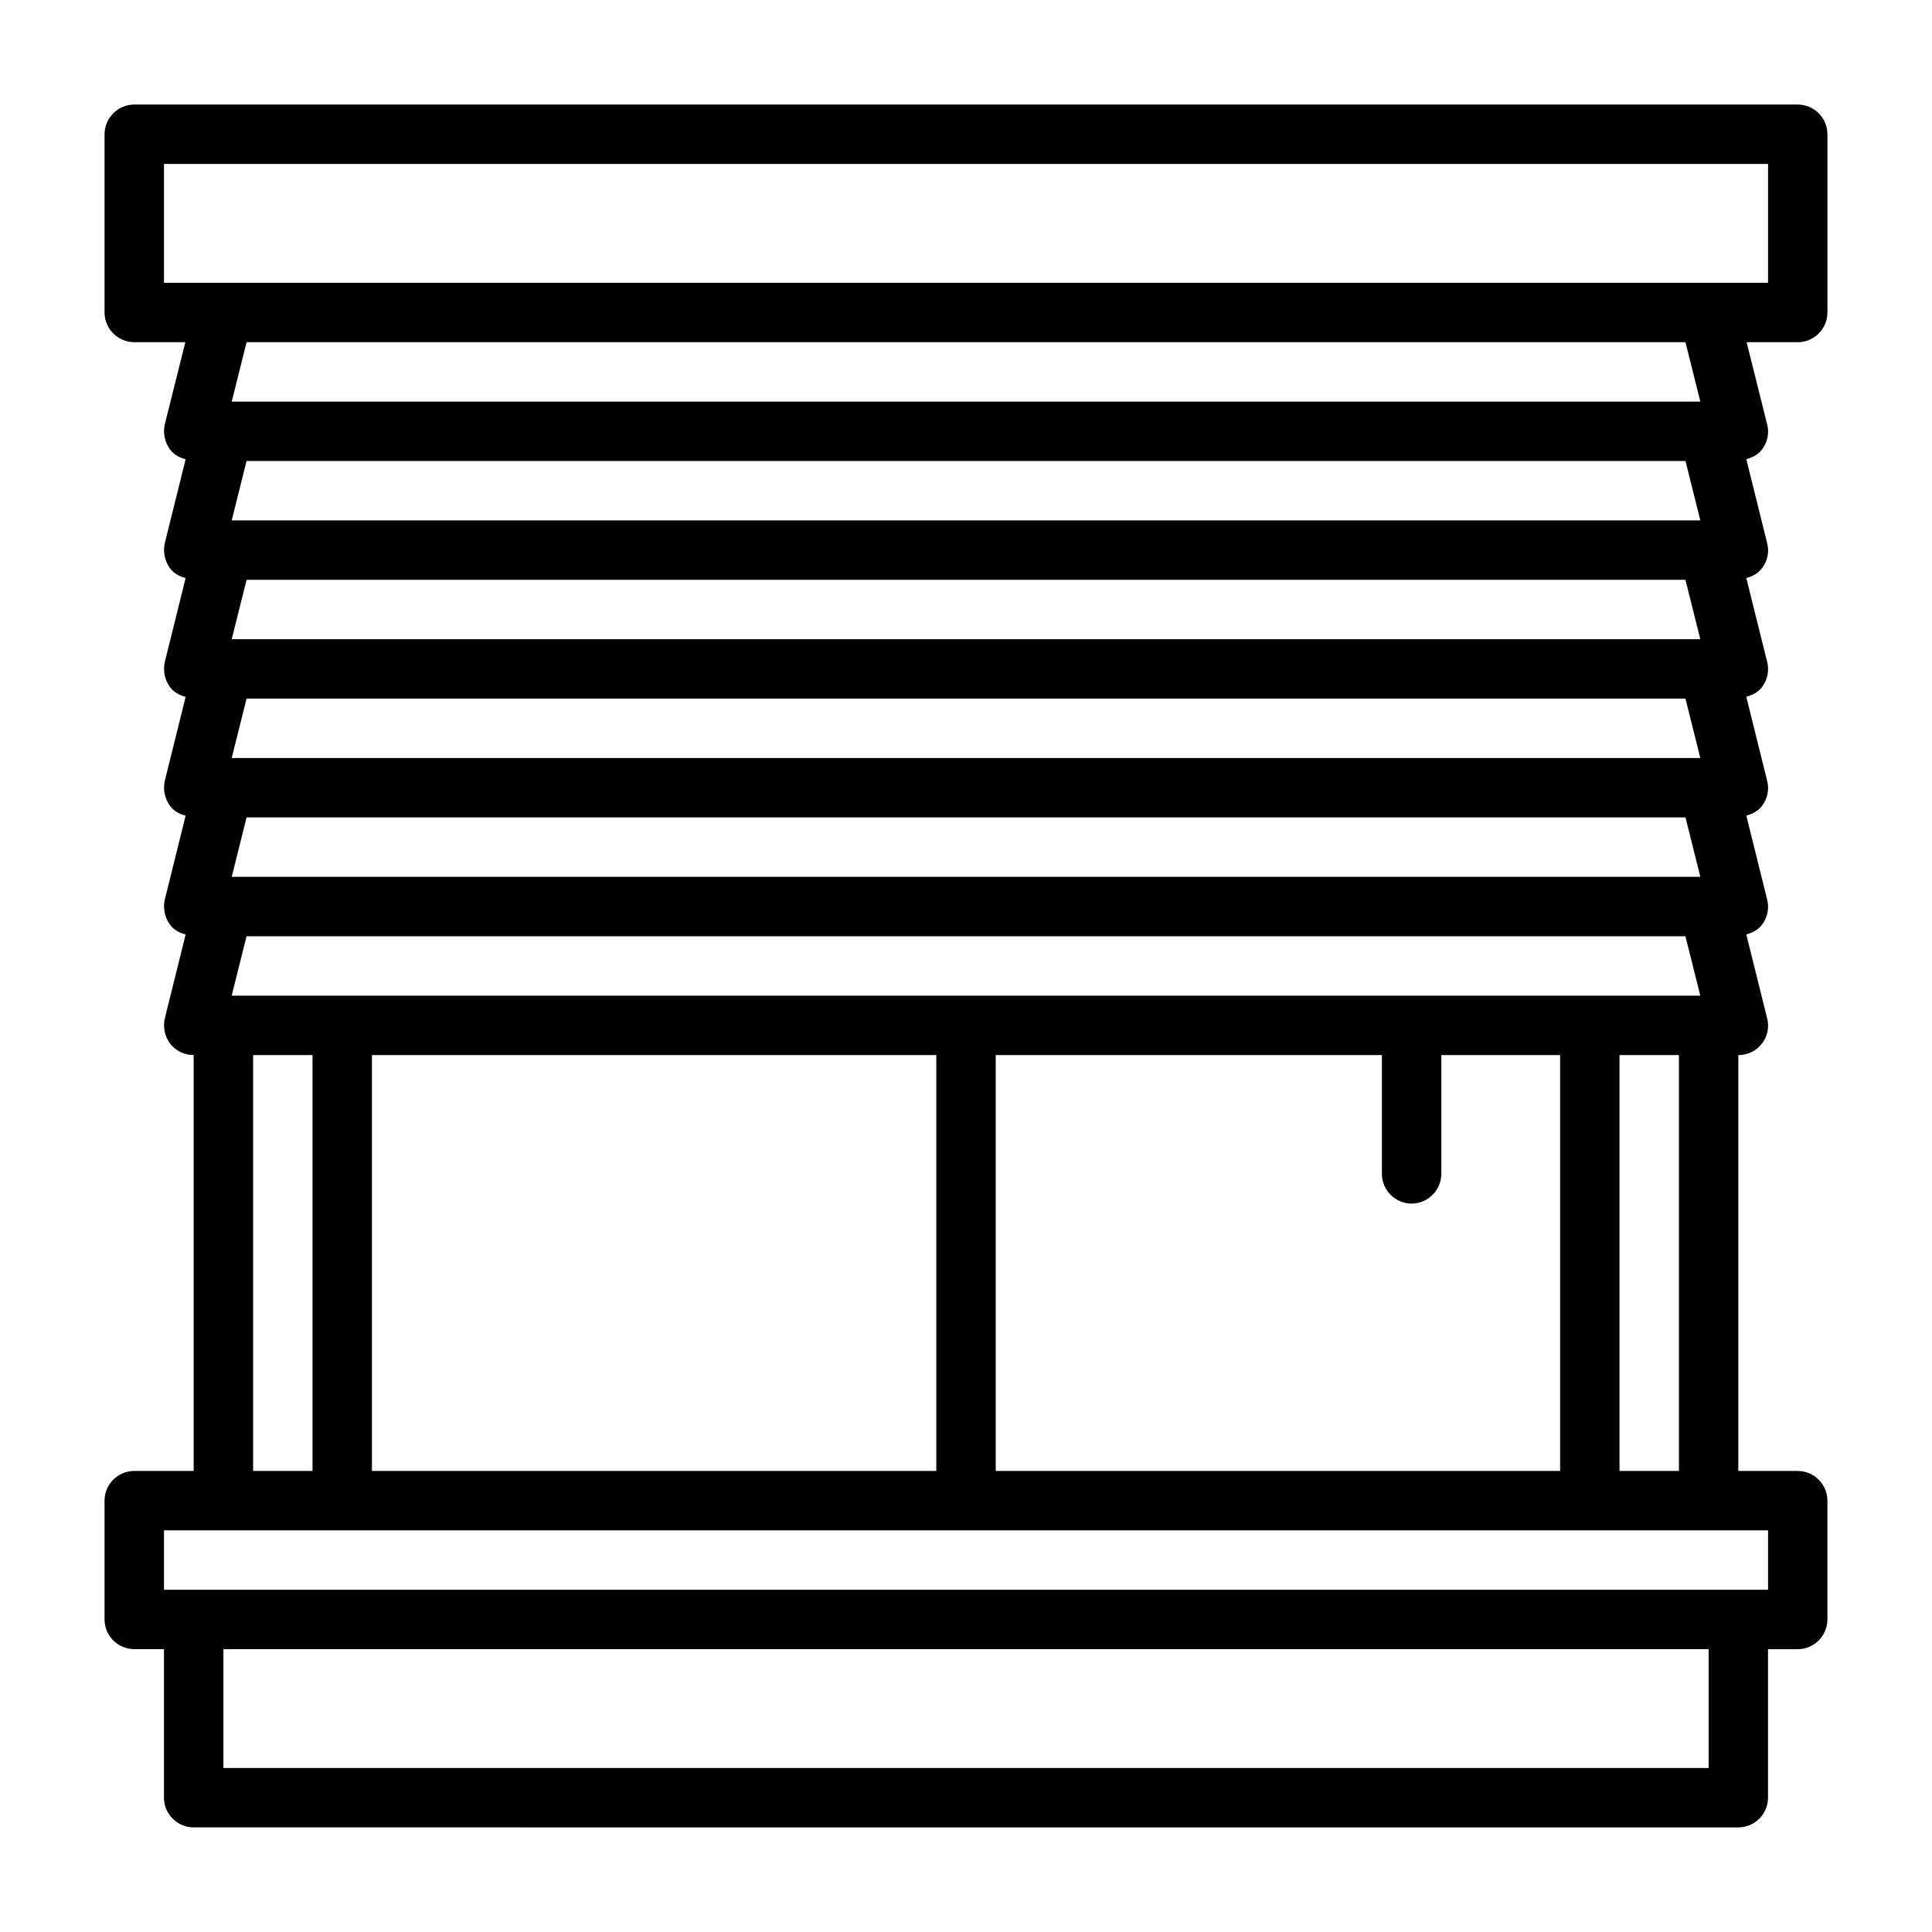
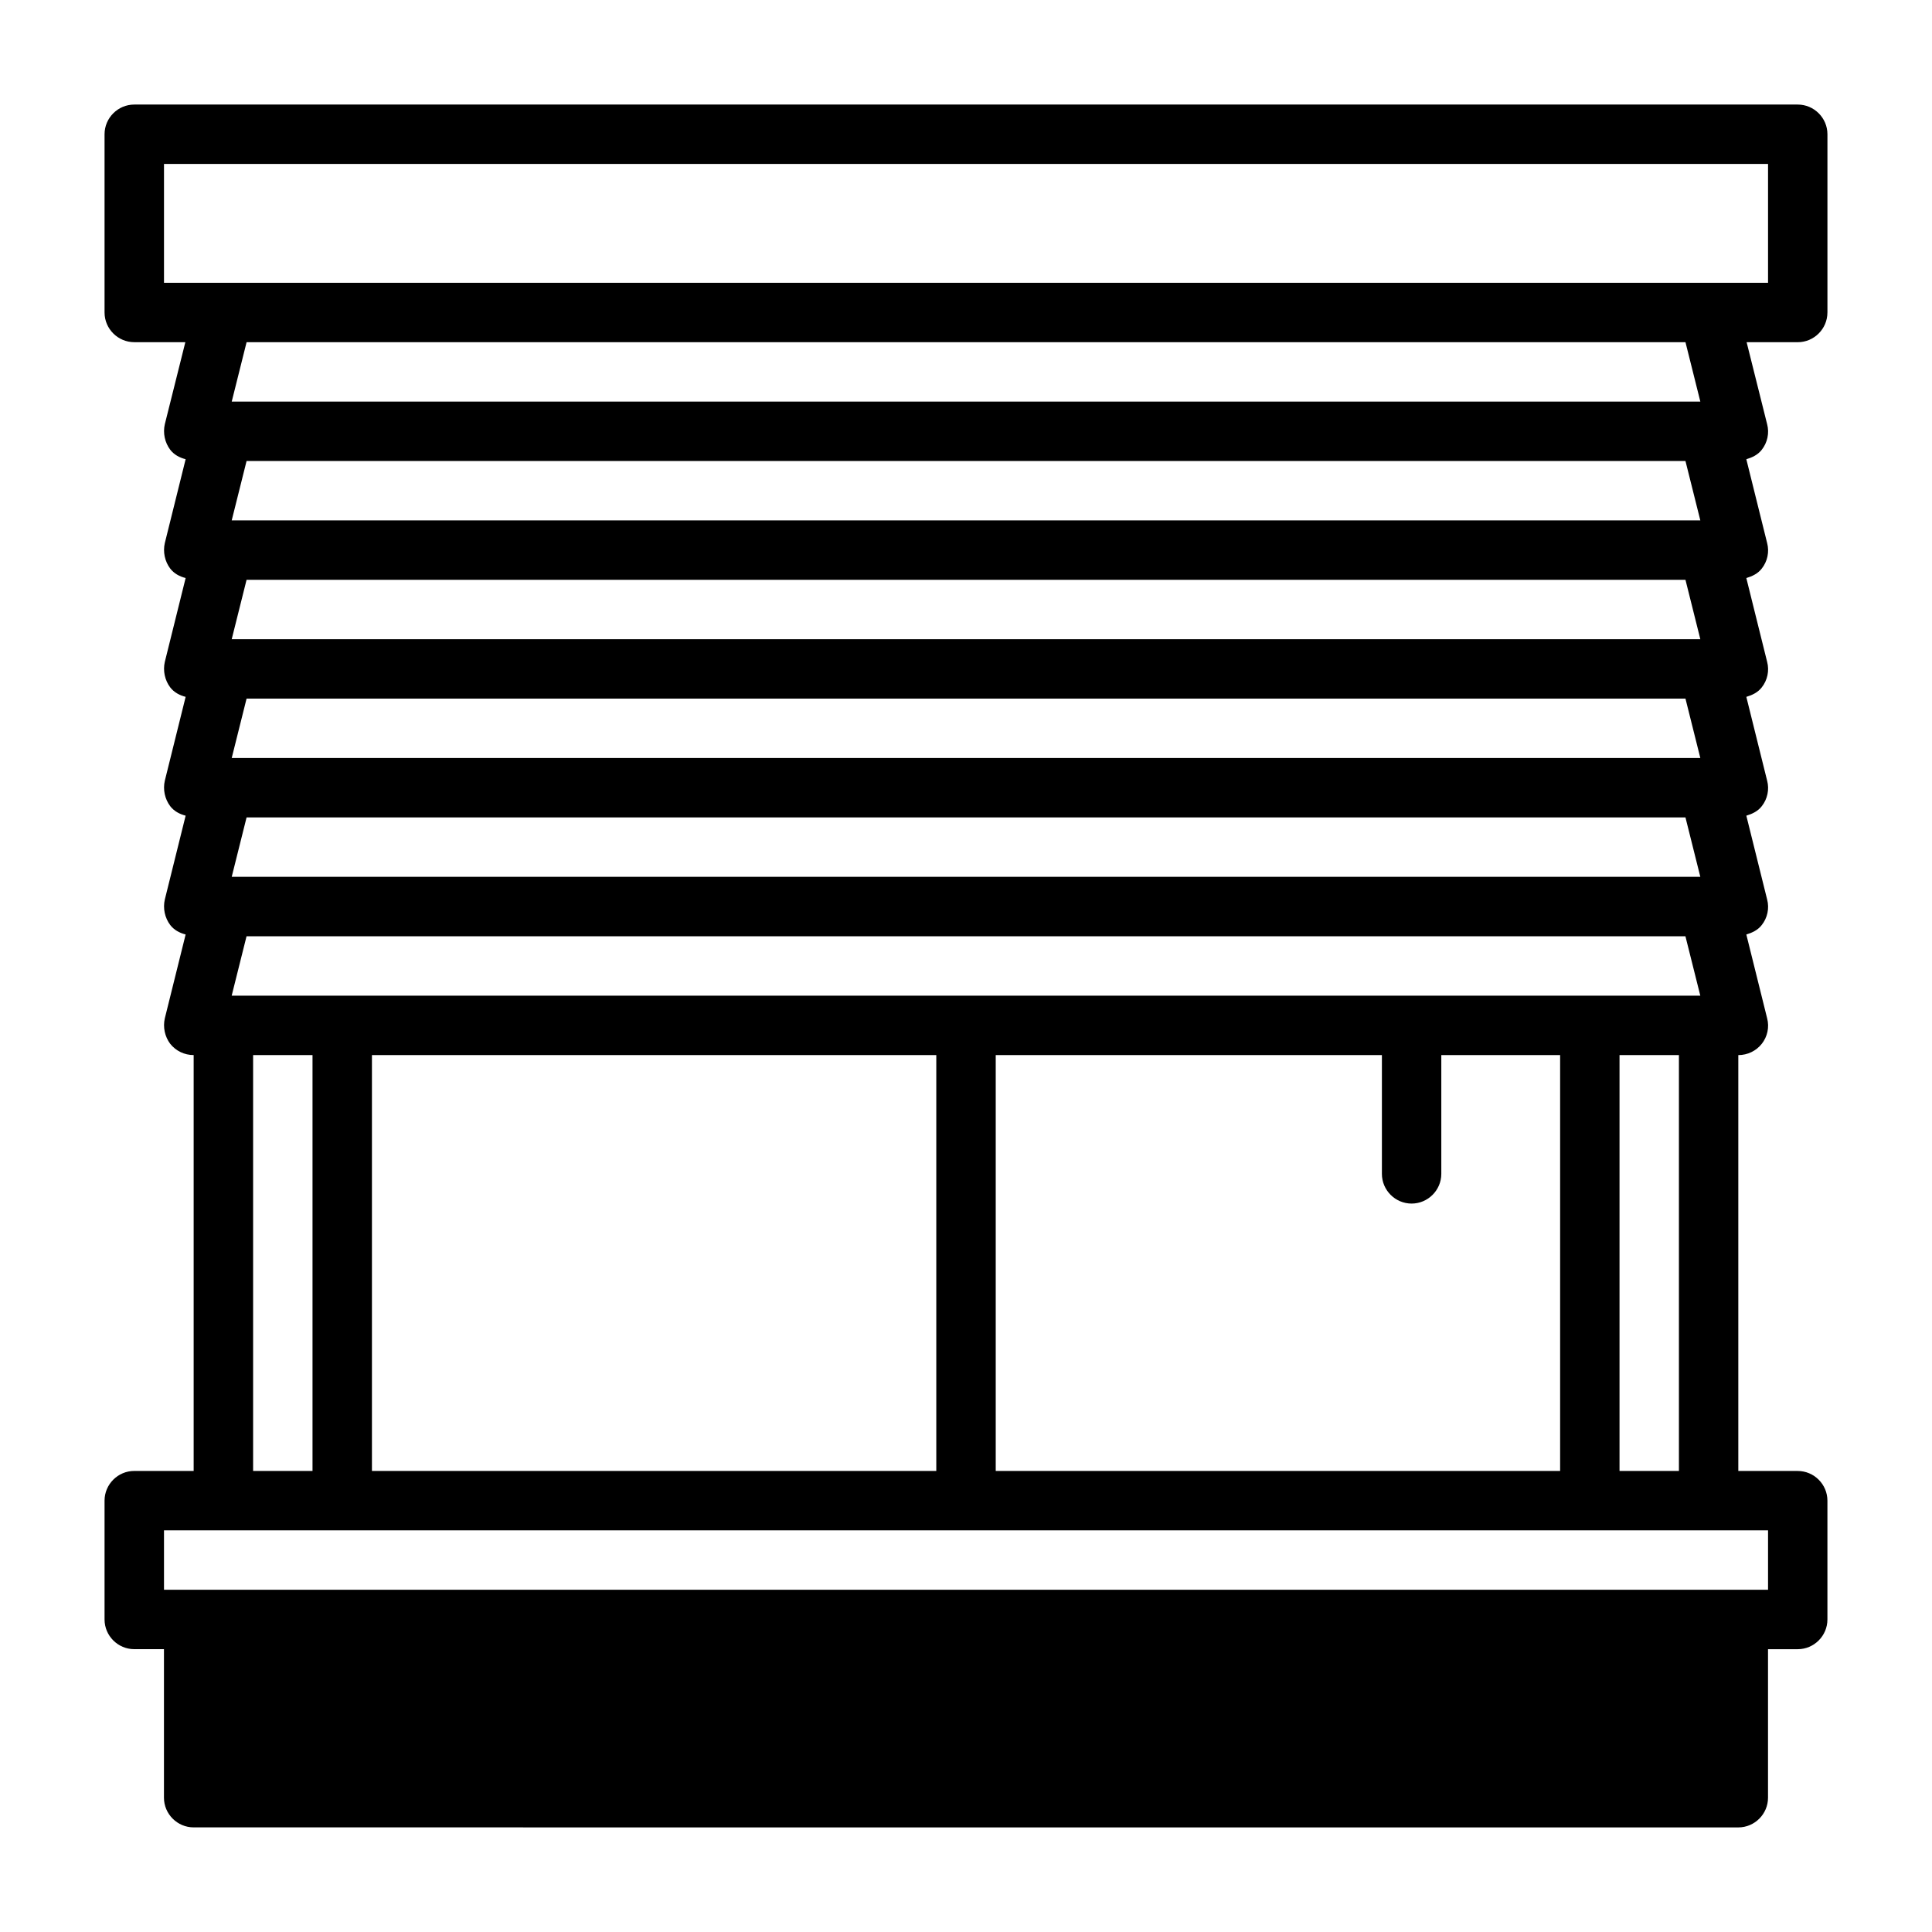
<svg xmlns="http://www.w3.org/2000/svg" fill="#000000" width="800px" height="800px" version="1.1" viewBox="144 144 512 512">
-   <path d="m628.29 226.81v-47.23c0-4.328-3.543-7.871-7.871-7.871h-440.84c-4.328 0-7.871 3.543-7.871 7.871v47.23c0 4.328 3.543 7.871 7.871 7.871h13.539l-5.434 21.727c-0.551 2.363 0 4.879 1.418 6.769 1.023 1.34 2.519 2.125 4.094 2.519l-5.512 22.199c-0.551 2.363 0 4.879 1.418 6.769 1.023 1.34 2.519 2.125 4.094 2.519l-5.512 22.199c-0.551 2.363 0 4.879 1.418 6.769 1.023 1.34 2.519 2.125 4.094 2.519l-5.512 22.199c-0.551 2.363 0 4.879 1.418 6.769 1.023 1.34 2.519 2.125 4.094 2.519l-5.512 22.199c-0.551 2.363 0 4.879 1.418 6.769 1.023 1.34 2.519 2.125 4.094 2.519l-5.512 22.199c-0.551 2.363 0 4.879 1.418 6.769 1.496 1.891 3.777 2.992 6.219 2.992v110.21h-15.742c-4.328 0-7.871 3.543-7.871 7.871v31.488c0 4.328 3.543 7.871 7.871 7.871h7.871v39.359c0 4.328 3.543 7.871 7.871 7.871l409.35 0.008c4.328 0 7.871-3.543 7.871-7.871v-39.359h7.871c4.328 0 7.871-3.543 7.871-7.871v-31.488c0-4.328-3.543-7.871-7.871-7.871h-15.742v-110.21c2.441 0 4.723-1.102 6.219-2.992s2.047-4.41 1.418-6.769l-5.512-22.199c1.574-0.473 3.07-1.18 4.094-2.519 1.496-1.891 2.047-4.41 1.418-6.769l-5.512-22.199c1.574-0.473 3.07-1.18 4.094-2.519 1.496-1.891 2.047-4.41 1.418-6.769l-5.512-22.199c1.574-0.473 3.07-1.18 4.094-2.519 1.496-1.891 2.047-4.41 1.418-6.769l-5.512-22.199c1.574-0.473 3.07-1.18 4.094-2.519 1.496-1.891 2.047-4.41 1.418-6.769l-5.512-22.199c1.574-0.473 3.07-1.18 4.094-2.519 1.496-1.891 2.047-4.41 1.418-6.769l-5.434-21.727h13.539c4.328 0 7.871-3.543 7.871-7.871zm-33.691 181.05-389.2 0.004 3.938-15.742 381.32-0.004zm-186.72 125.95v-110.21h102.34v31.488c0 4.328 3.543 7.871 7.871 7.871s7.871-3.543 7.871-7.871v-31.488h31.488v110.21h-149.57zm-165.31 0v-110.21h149.56v110.21l-149.57 0.004zm352.03-157.44h-389.19l3.938-15.742 381.32-0.004 3.938 15.742zm0-31.488h-389.19l3.938-15.742 381.32-0.004 3.938 15.742zm0-31.488h-389.19l3.938-15.742h381.32l3.938 15.742zm0-31.488h-389.19l3.938-15.742h381.32l3.938 15.742zm-383.52 141.7h15.742v110.21h-15.742zm385.73 188.93h-393.6v-31.488h393.6zm15.742-47.23h-425.09v-15.742l425.09-0.004zm-23.617-31.488h-15.742v-110.21h15.742zm5.668-283.39h-389.19l3.938-15.742h381.32l3.938 15.742zm17.949-31.488h-425.09v-31.488h425.09z" />
+   <path d="m628.29 226.81v-47.23c0-4.328-3.543-7.871-7.871-7.871h-440.84c-4.328 0-7.871 3.543-7.871 7.871v47.23c0 4.328 3.543 7.871 7.871 7.871h13.539l-5.434 21.727c-0.551 2.363 0 4.879 1.418 6.769 1.023 1.34 2.519 2.125 4.094 2.519l-5.512 22.199c-0.551 2.363 0 4.879 1.418 6.769 1.023 1.34 2.519 2.125 4.094 2.519l-5.512 22.199c-0.551 2.363 0 4.879 1.418 6.769 1.023 1.34 2.519 2.125 4.094 2.519l-5.512 22.199c-0.551 2.363 0 4.879 1.418 6.769 1.023 1.34 2.519 2.125 4.094 2.519l-5.512 22.199c-0.551 2.363 0 4.879 1.418 6.769 1.023 1.34 2.519 2.125 4.094 2.519l-5.512 22.199c-0.551 2.363 0 4.879 1.418 6.769 1.496 1.891 3.777 2.992 6.219 2.992v110.21h-15.742c-4.328 0-7.871 3.543-7.871 7.871v31.488c0 4.328 3.543 7.871 7.871 7.871h7.871v39.359c0 4.328 3.543 7.871 7.871 7.871l409.35 0.008c4.328 0 7.871-3.543 7.871-7.871v-39.359h7.871c4.328 0 7.871-3.543 7.871-7.871v-31.488c0-4.328-3.543-7.871-7.871-7.871h-15.742v-110.21c2.441 0 4.723-1.102 6.219-2.992s2.047-4.41 1.418-6.769l-5.512-22.199c1.574-0.473 3.07-1.18 4.094-2.519 1.496-1.891 2.047-4.41 1.418-6.769l-5.512-22.199c1.574-0.473 3.07-1.18 4.094-2.519 1.496-1.891 2.047-4.41 1.418-6.769l-5.512-22.199c1.574-0.473 3.07-1.18 4.094-2.519 1.496-1.891 2.047-4.41 1.418-6.769l-5.512-22.199c1.574-0.473 3.07-1.18 4.094-2.519 1.496-1.891 2.047-4.41 1.418-6.769l-5.512-22.199c1.574-0.473 3.07-1.18 4.094-2.519 1.496-1.891 2.047-4.41 1.418-6.769l-5.434-21.727h13.539c4.328 0 7.871-3.543 7.871-7.871zm-33.691 181.05-389.2 0.004 3.938-15.742 381.32-0.004zm-186.72 125.95v-110.21h102.34v31.488c0 4.328 3.543 7.871 7.871 7.871s7.871-3.543 7.871-7.871v-31.488h31.488v110.21h-149.57zm-165.31 0v-110.21h149.56v110.21l-149.57 0.004zm352.03-157.44h-389.19l3.938-15.742 381.32-0.004 3.938 15.742zm0-31.488h-389.19l3.938-15.742 381.32-0.004 3.938 15.742zm0-31.488h-389.19l3.938-15.742h381.32l3.938 15.742zm0-31.488h-389.19l3.938-15.742h381.32l3.938 15.742zm-383.52 141.7h15.742v110.21h-15.742zm385.73 188.93h-393.6h393.6zm15.742-47.23h-425.09v-15.742l425.09-0.004zm-23.617-31.488h-15.742v-110.21h15.742zm5.668-283.39h-389.19l3.938-15.742h381.32l3.938 15.742zm17.949-31.488h-425.09v-31.488h425.09z" />
</svg>